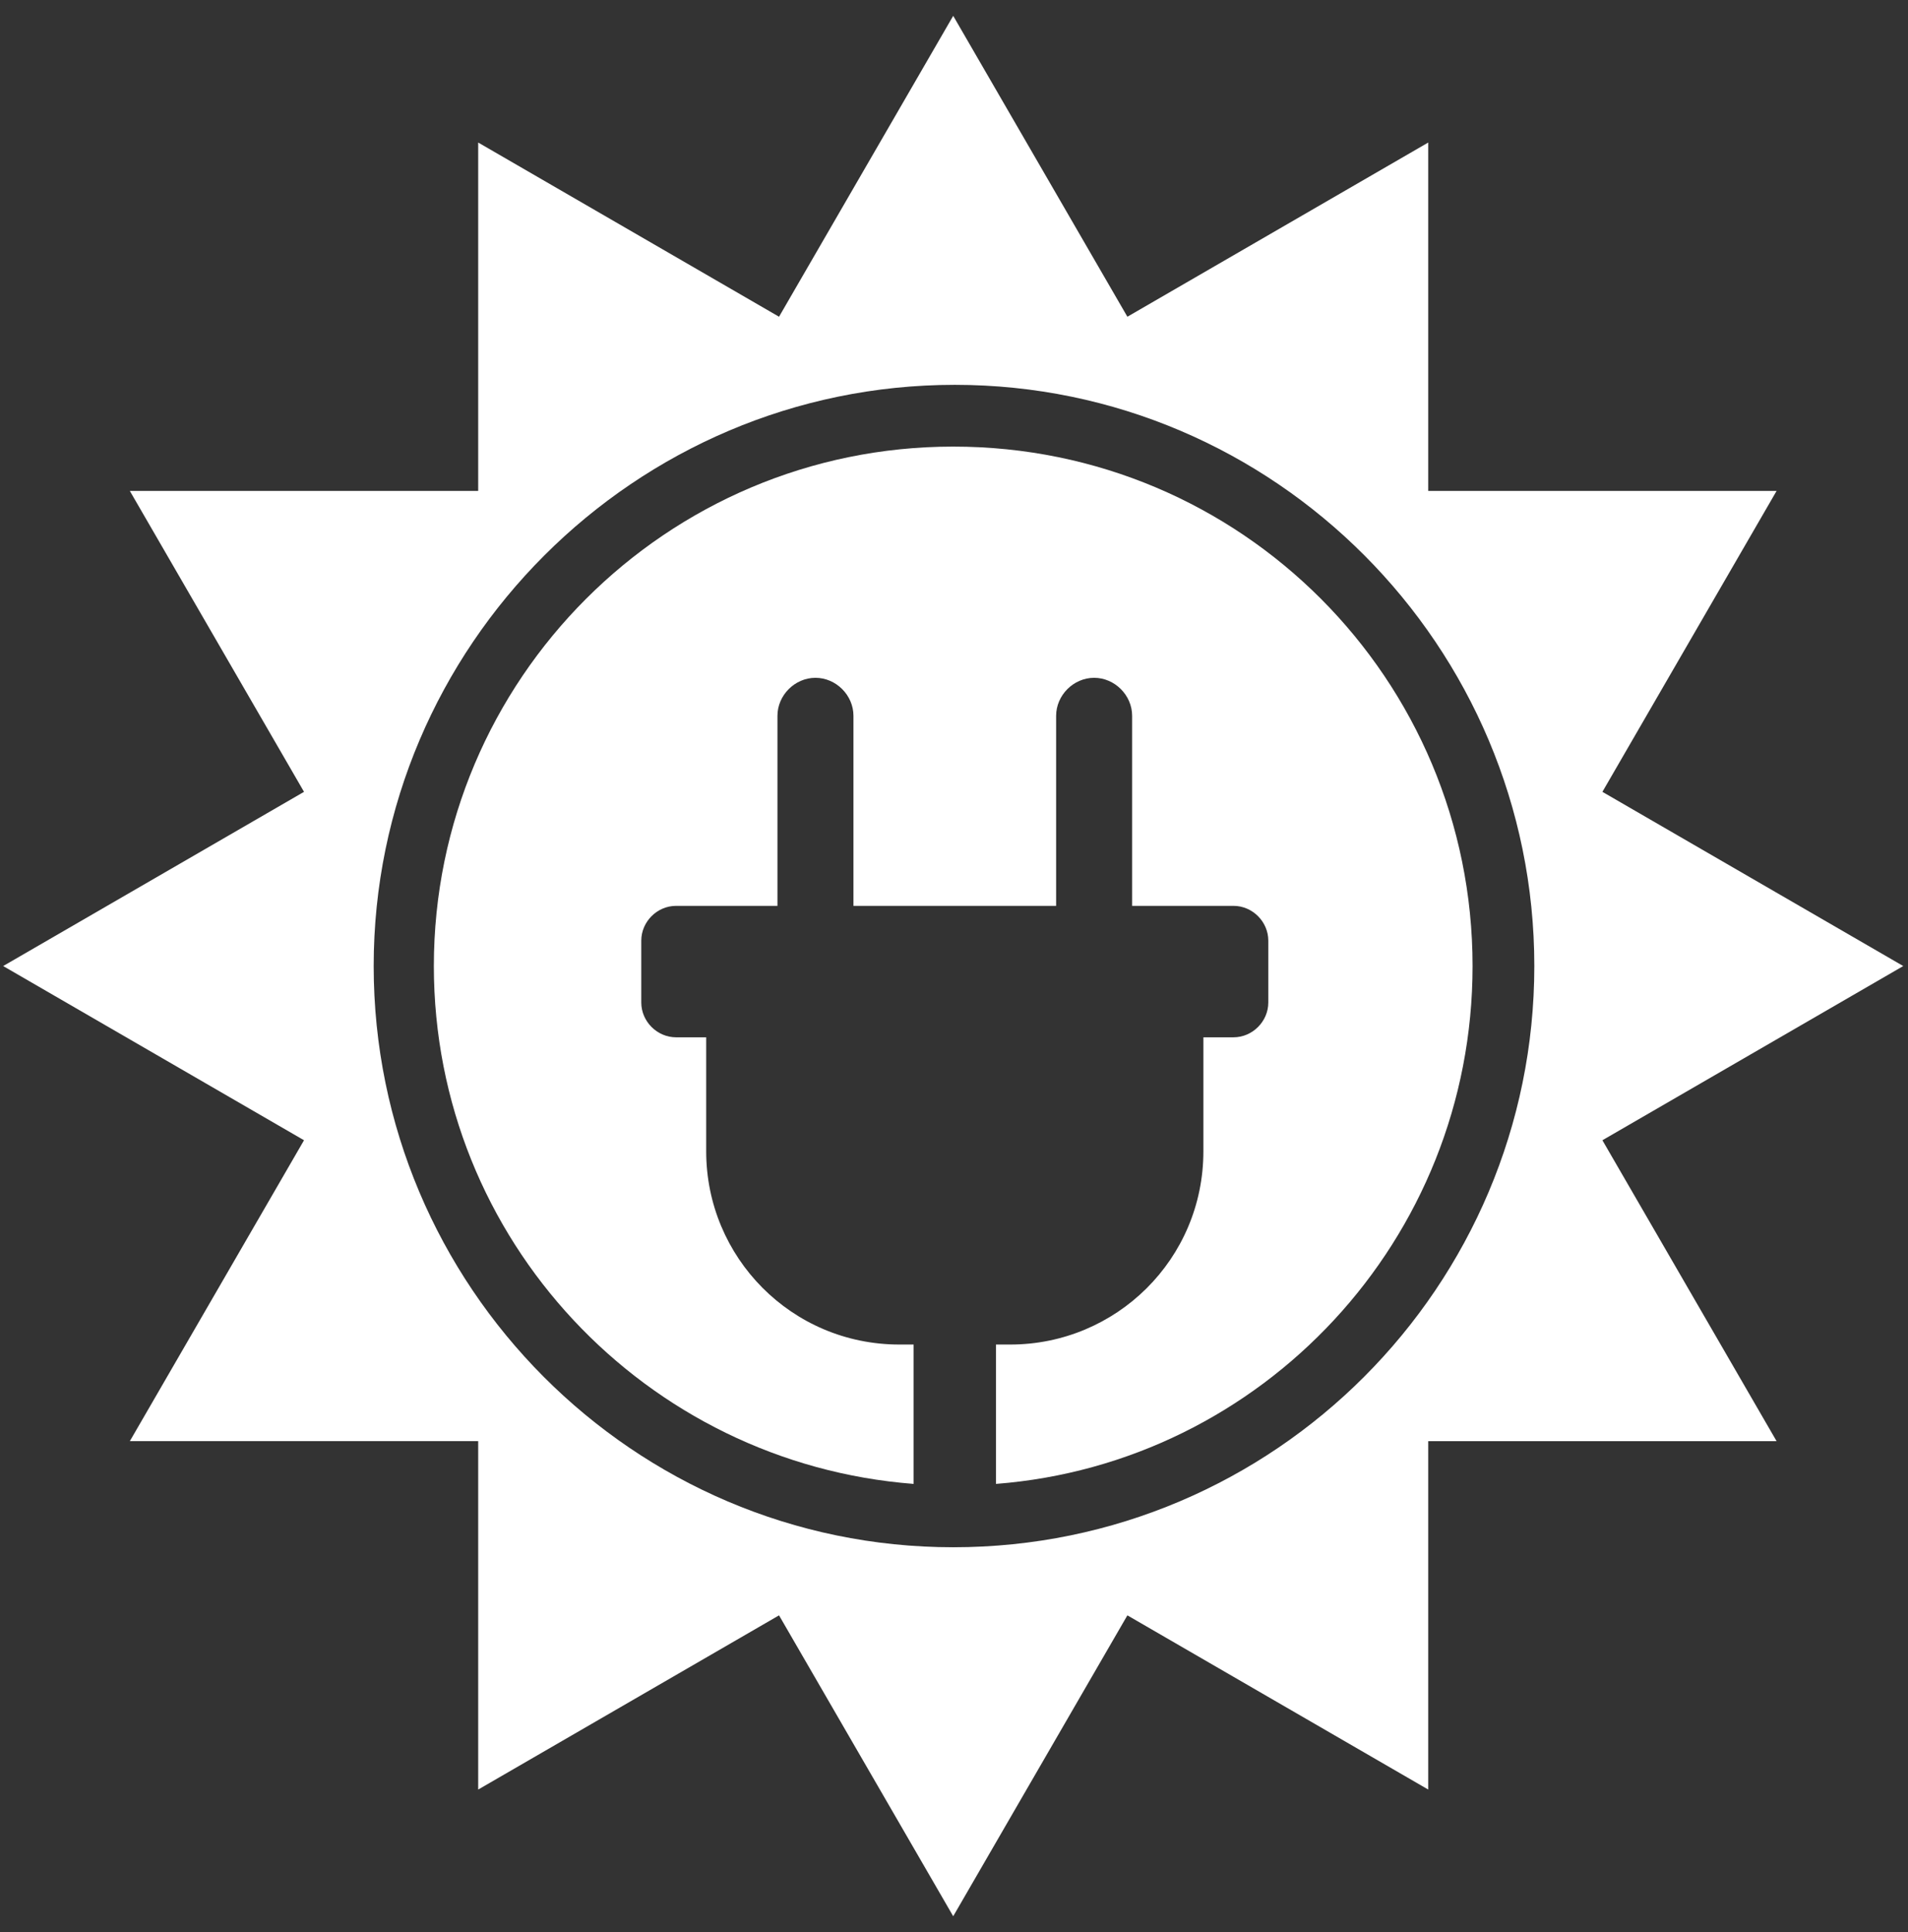
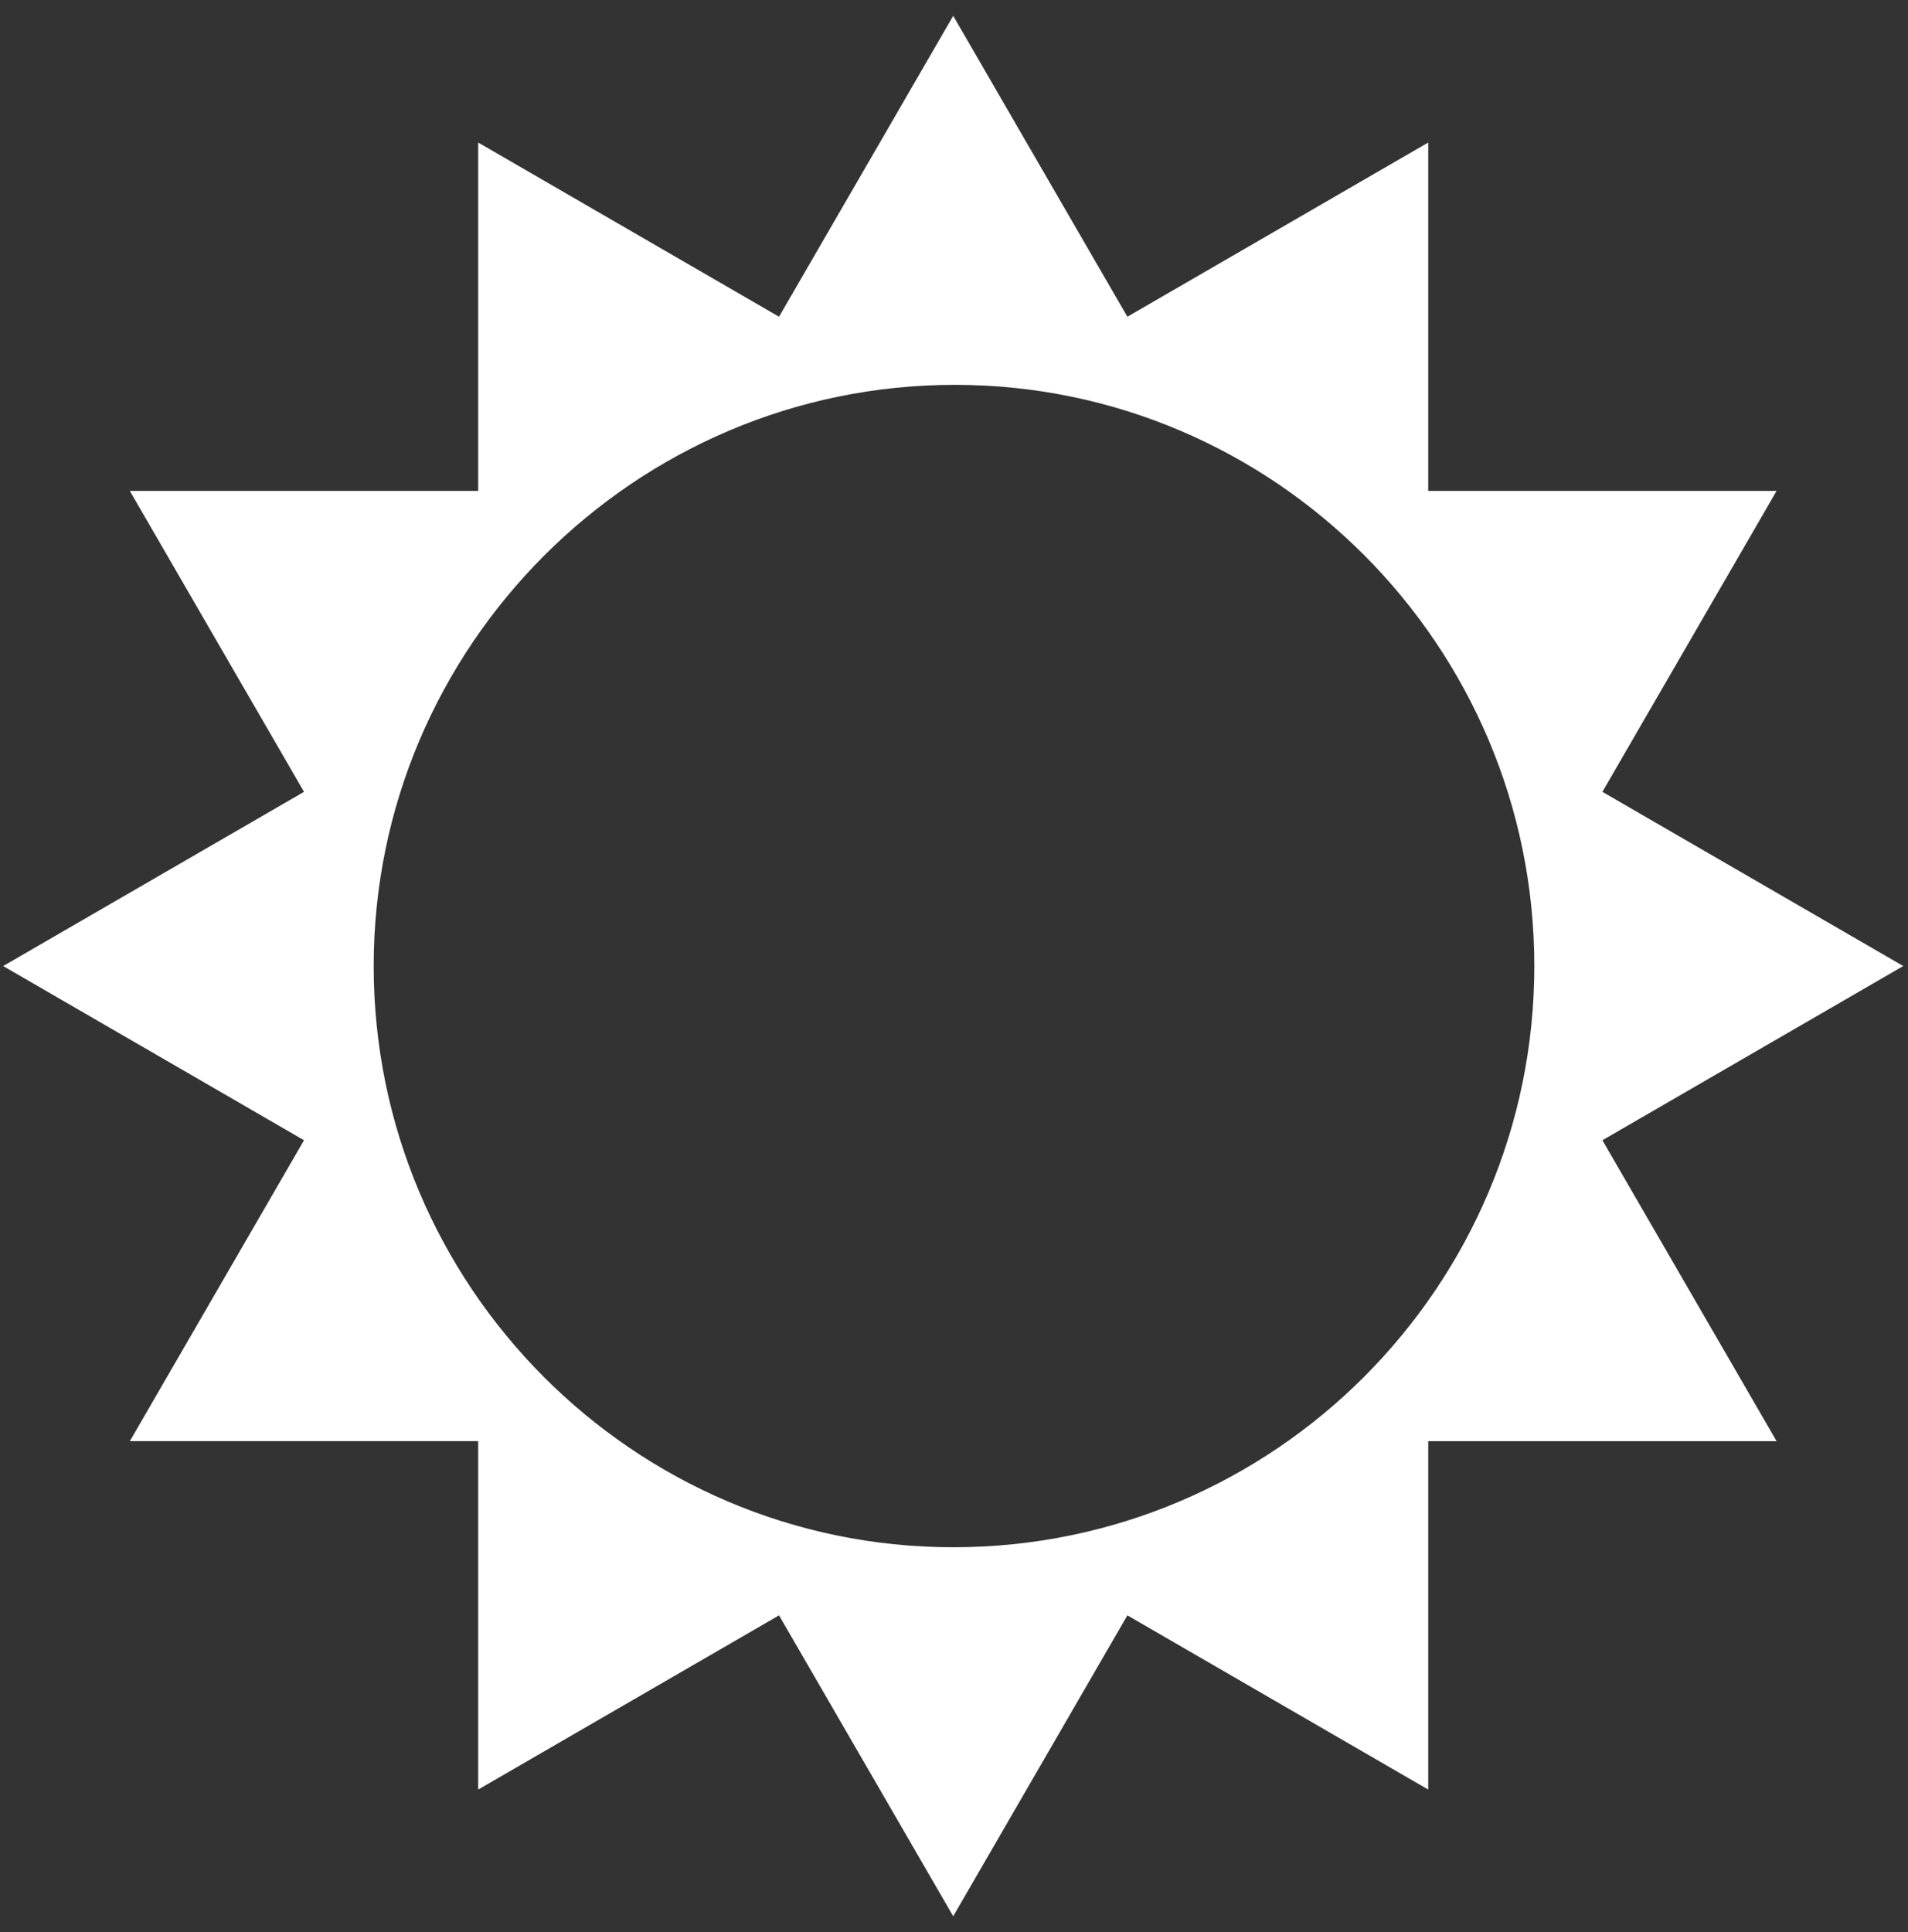
<svg xmlns="http://www.w3.org/2000/svg" version="1.1" id="Ebene_1" x="0px" y="0px" viewBox="0 0 120.5 122" style="enable-background:new 0 0 120.5 122;" xml:space="preserve">
  <rect x="0" y="0" width="120.5" height="122" fill="#333333" stroke="none" />
  <style type="text/css">
	.st0{fill:#FFFFFF;}
</style>
  <g>
-     <path class="st0" d="M60.2,28.2c-18.1,0-32.8,14.7-32.8,32.8c0,17.3,13.4,31.4,30.3,32.7v-8.8h-0.9c-6.8,0-12.2-5.5-12.2-12.2v-7.2   h-1.9c-1.2,0-2.2-1-2.2-2.2v-3.9c0-1.2,1-2.2,2.2-2.2h6.4v-12c0-1.3,1.1-2.4,2.4-2.4c1.3,0,2.4,1.1,2.4,2.4v12h12.8v-12   c0-1.3,1.1-2.4,2.4-2.4c1.3,0,2.4,1.1,2.4,2.4v12h6.4c1.2,0,2.2,1,2.2,2.2v3.9c0,1.2-1,2.2-2.2,2.2h-1.9v7.2   c0,6.8-5.5,12.2-12.2,12.2h-0.9v8.8C79.7,92.4,93,78.3,93,61C93,42.9,78.4,28.2,60.2,28.2z" />
    <path class="st0" d="M120.2,61l-19-11l11-19h-22V9l-19,11l-11-19l-11,19l-19-11v22h-22l11,19l-19,11l19,11l-11,19h22v22l19-11   l11,19l11-19l19,11V91h22l-11-19L120.2,61z M60.2,97.7C40,97.7,23.6,81.2,23.6,61c0-20.2,16.5-36.7,36.7-36.7S96.9,40.8,96.9,61   C96.9,81.2,80.5,97.7,60.2,97.7z" />
  </g>
</svg>